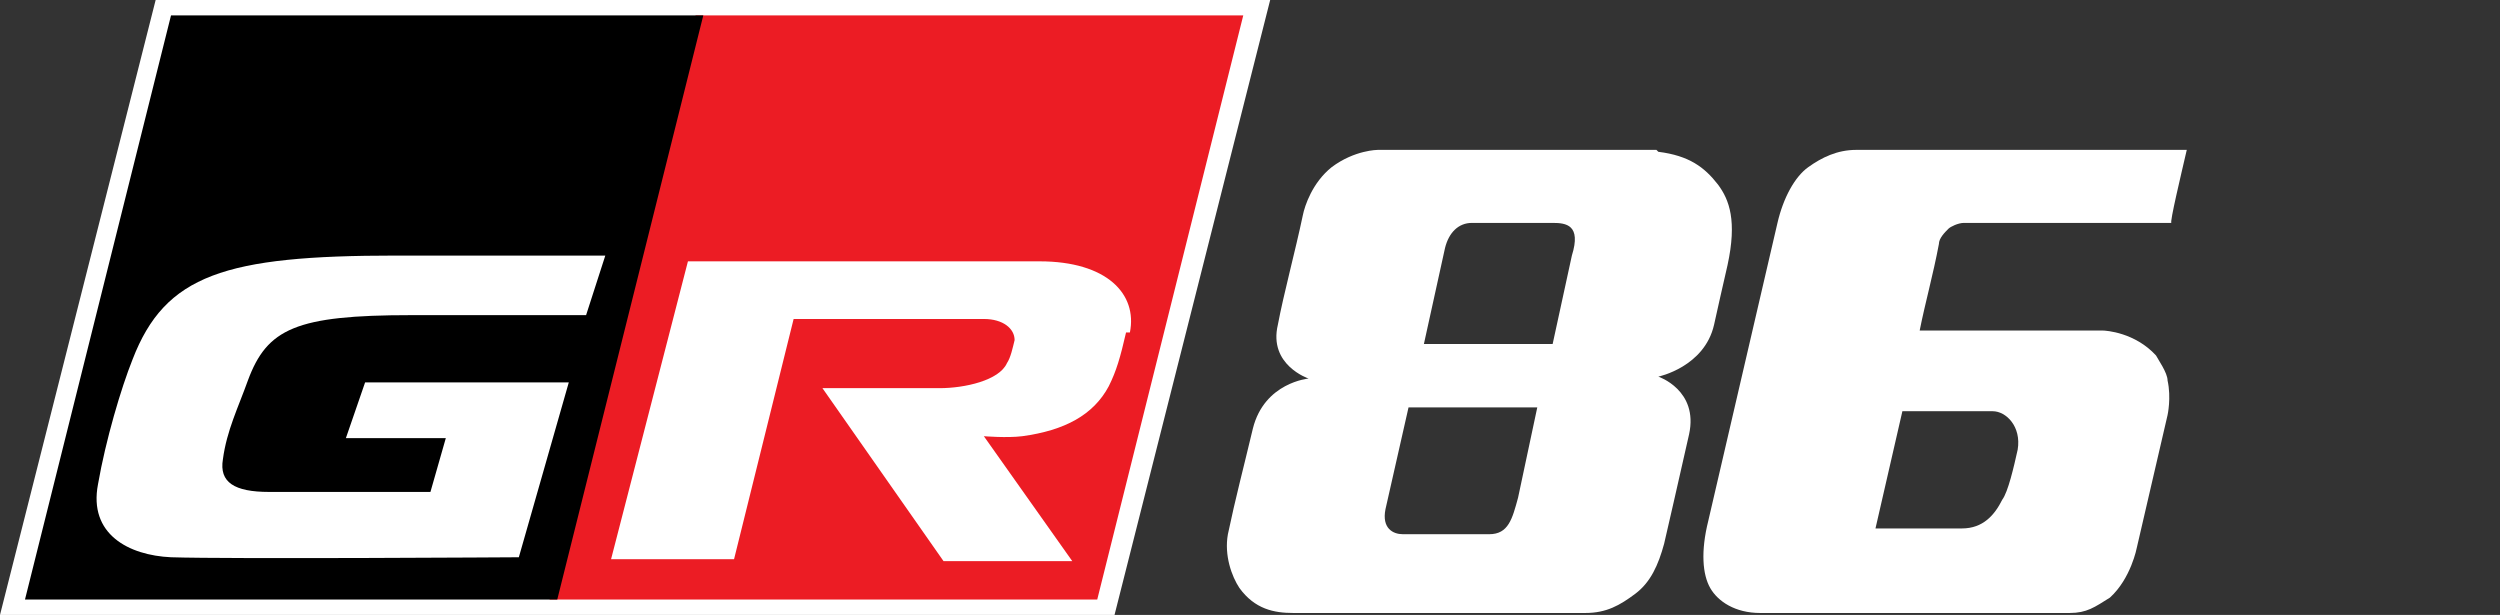
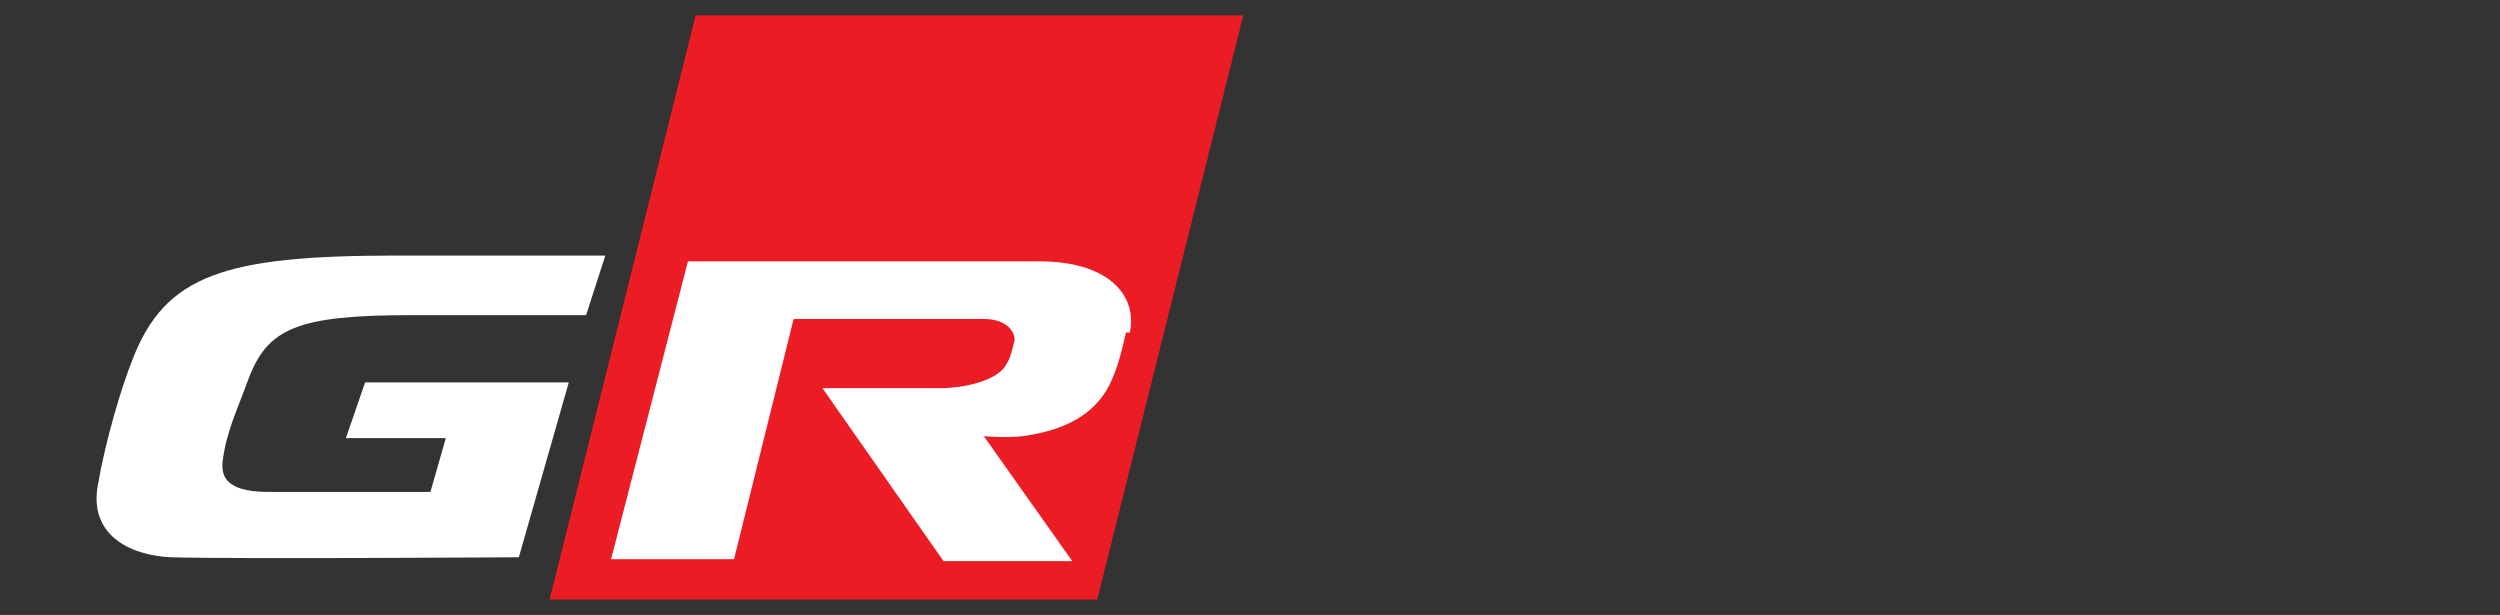
<svg xmlns="http://www.w3.org/2000/svg" id="Layer_1" width="130.1" height="32" version="1.1" viewBox="0 0 130.1 32">
  <rect x="0" y="0" width="130.1" height="32" fill="#333333" stroke="none" />
  <defs>
    <style>
      .st0 {
        fill: #fff;
      }

      .st1 {
        fill: #ec1c24;
      }
    </style>
  </defs>
  <g>
-     <polygon class="st0" points="8.1 0 0 32 58 32 66.1 0 8.1 0" />
    <polygon class="st1" points="36.8 .8 36.2 .8 28.6 31.2 57.1 31.2 64.7 .8 36.8 .8" />
-     <polygon points="8.9 .8 1.3 31.2 29 31.2 36.6 .8 8.9 .8" />
    <path class="st0" d="M58.6,17.3c-.3,1.3-.5,2-.9,2.8-.8,1.5-2.3,2.3-4.5,2.6-.8.1-2,0-2,0l4.6,6.5h-6.7l-6.3-9h6.1c1.3,0,3.1-.4,3.5-1.3.2-.3.3-.8.4-1.2,0-.6-.6-1.1-1.6-1.1h-9.9l-3.1,12.5h-6.4l4-15.5h18.3c3.5,0,5.1,1.7,4.7,3.7" />
    <path class="st0" d="M29.5,19.9h-10.5l-1,2.9h5.2l-.8,2.8h-8.4c-1.8,0-2.6-.5-2.4-1.7.2-1.5.8-2.7,1.3-4.1,1-2.7,2.5-3.4,8.5-3.4h9.1l1-3.1h-10.9c-8.9,0-12,1-13.7,5.4-.6,1.5-1.4,4.2-1.8,6.5-.5,2.6,1.6,3.7,3.8,3.8,3,.1,18.1,0,18.1,0l2.6-9.1Z" />
  </g>
  <g>
-     <path class="st0" d="M74.5,27.8c-.6,0-1.2,0-1.5,0-.5,0-1.1-.3-.9-1.3l1.2-5.3h6.7l-1,4.7c-.3,1.1-.5,1.9-1.5,1.9-.5,0-1.8,0-2.9,0M74.1,17.9l1.1-5c.2-.8.7-1.3,1.4-1.3h4.2c.7,0,1.5.1,1,1.7l-1,4.6h-6.7M86.2,7.8h-14.5s-1.2,0-2.4.9c-1,.8-1.4,2-1.5,2.5-.4,1.9-1,4.1-1.3,5.7-.5,2.1,1.6,2.8,1.6,2.8,0,0-2.3.2-2.9,2.6-.5,2.1-.9,3.6-1.3,5.5-.2,1.1.2,2.2.6,2.8.8,1.1,1.8,1.3,2.8,1.3h15.2c1.1,0,1.8-.4,2.6-1,.8-.6,1.2-1.5,1.5-2.6.3-1.3.6-2.6,1.3-5.7.5-2.3-1.6-3-1.6-3,0,0,2.4-.5,2.9-2.7.2-.9.4-1.8.7-3.1.5-2.3.1-3.4-.5-4.2-.7-.9-1.5-1.5-3.1-1.7" />
-     <path class="st0" d="M97.6,27.5l1.4-6.1h4.7c.7,0,1.5.8,1.3,2-.2.9-.5,2.2-.8,2.6-.4.8-1,1.5-2.1,1.5h-1.6c-1.3,0-3,0-3,0M114.1,7.8h-17.5c-1,0-1.8.4-2.5.9s-1.3,1.6-1.6,2.9c-1.2,5.2-2.4,10.3-3.6,15.5-.4,1.6-.3,2.8.1,3.5.4.7,1.3,1.3,2.6,1.3h16.1c.9,0,1.3-.3,2.1-.8,1.1-1,1.4-2.6,1.4-2.6l1.6-6.9s.2-.9,0-1.8c0-.4-.5-1.1-.6-1.3-1.1-1.2-2.6-1.3-2.8-1.3h0c-3.1,0-6.3,0-9.5,0,.3-1.5.7-2.9,1-4.5,0-.3.3-.6.5-.8.1-.1.5-.3.8-.3h10.8c-.1,0,.5-2.5.8-3.8" />
-   </g>
+     </g>
</svg>